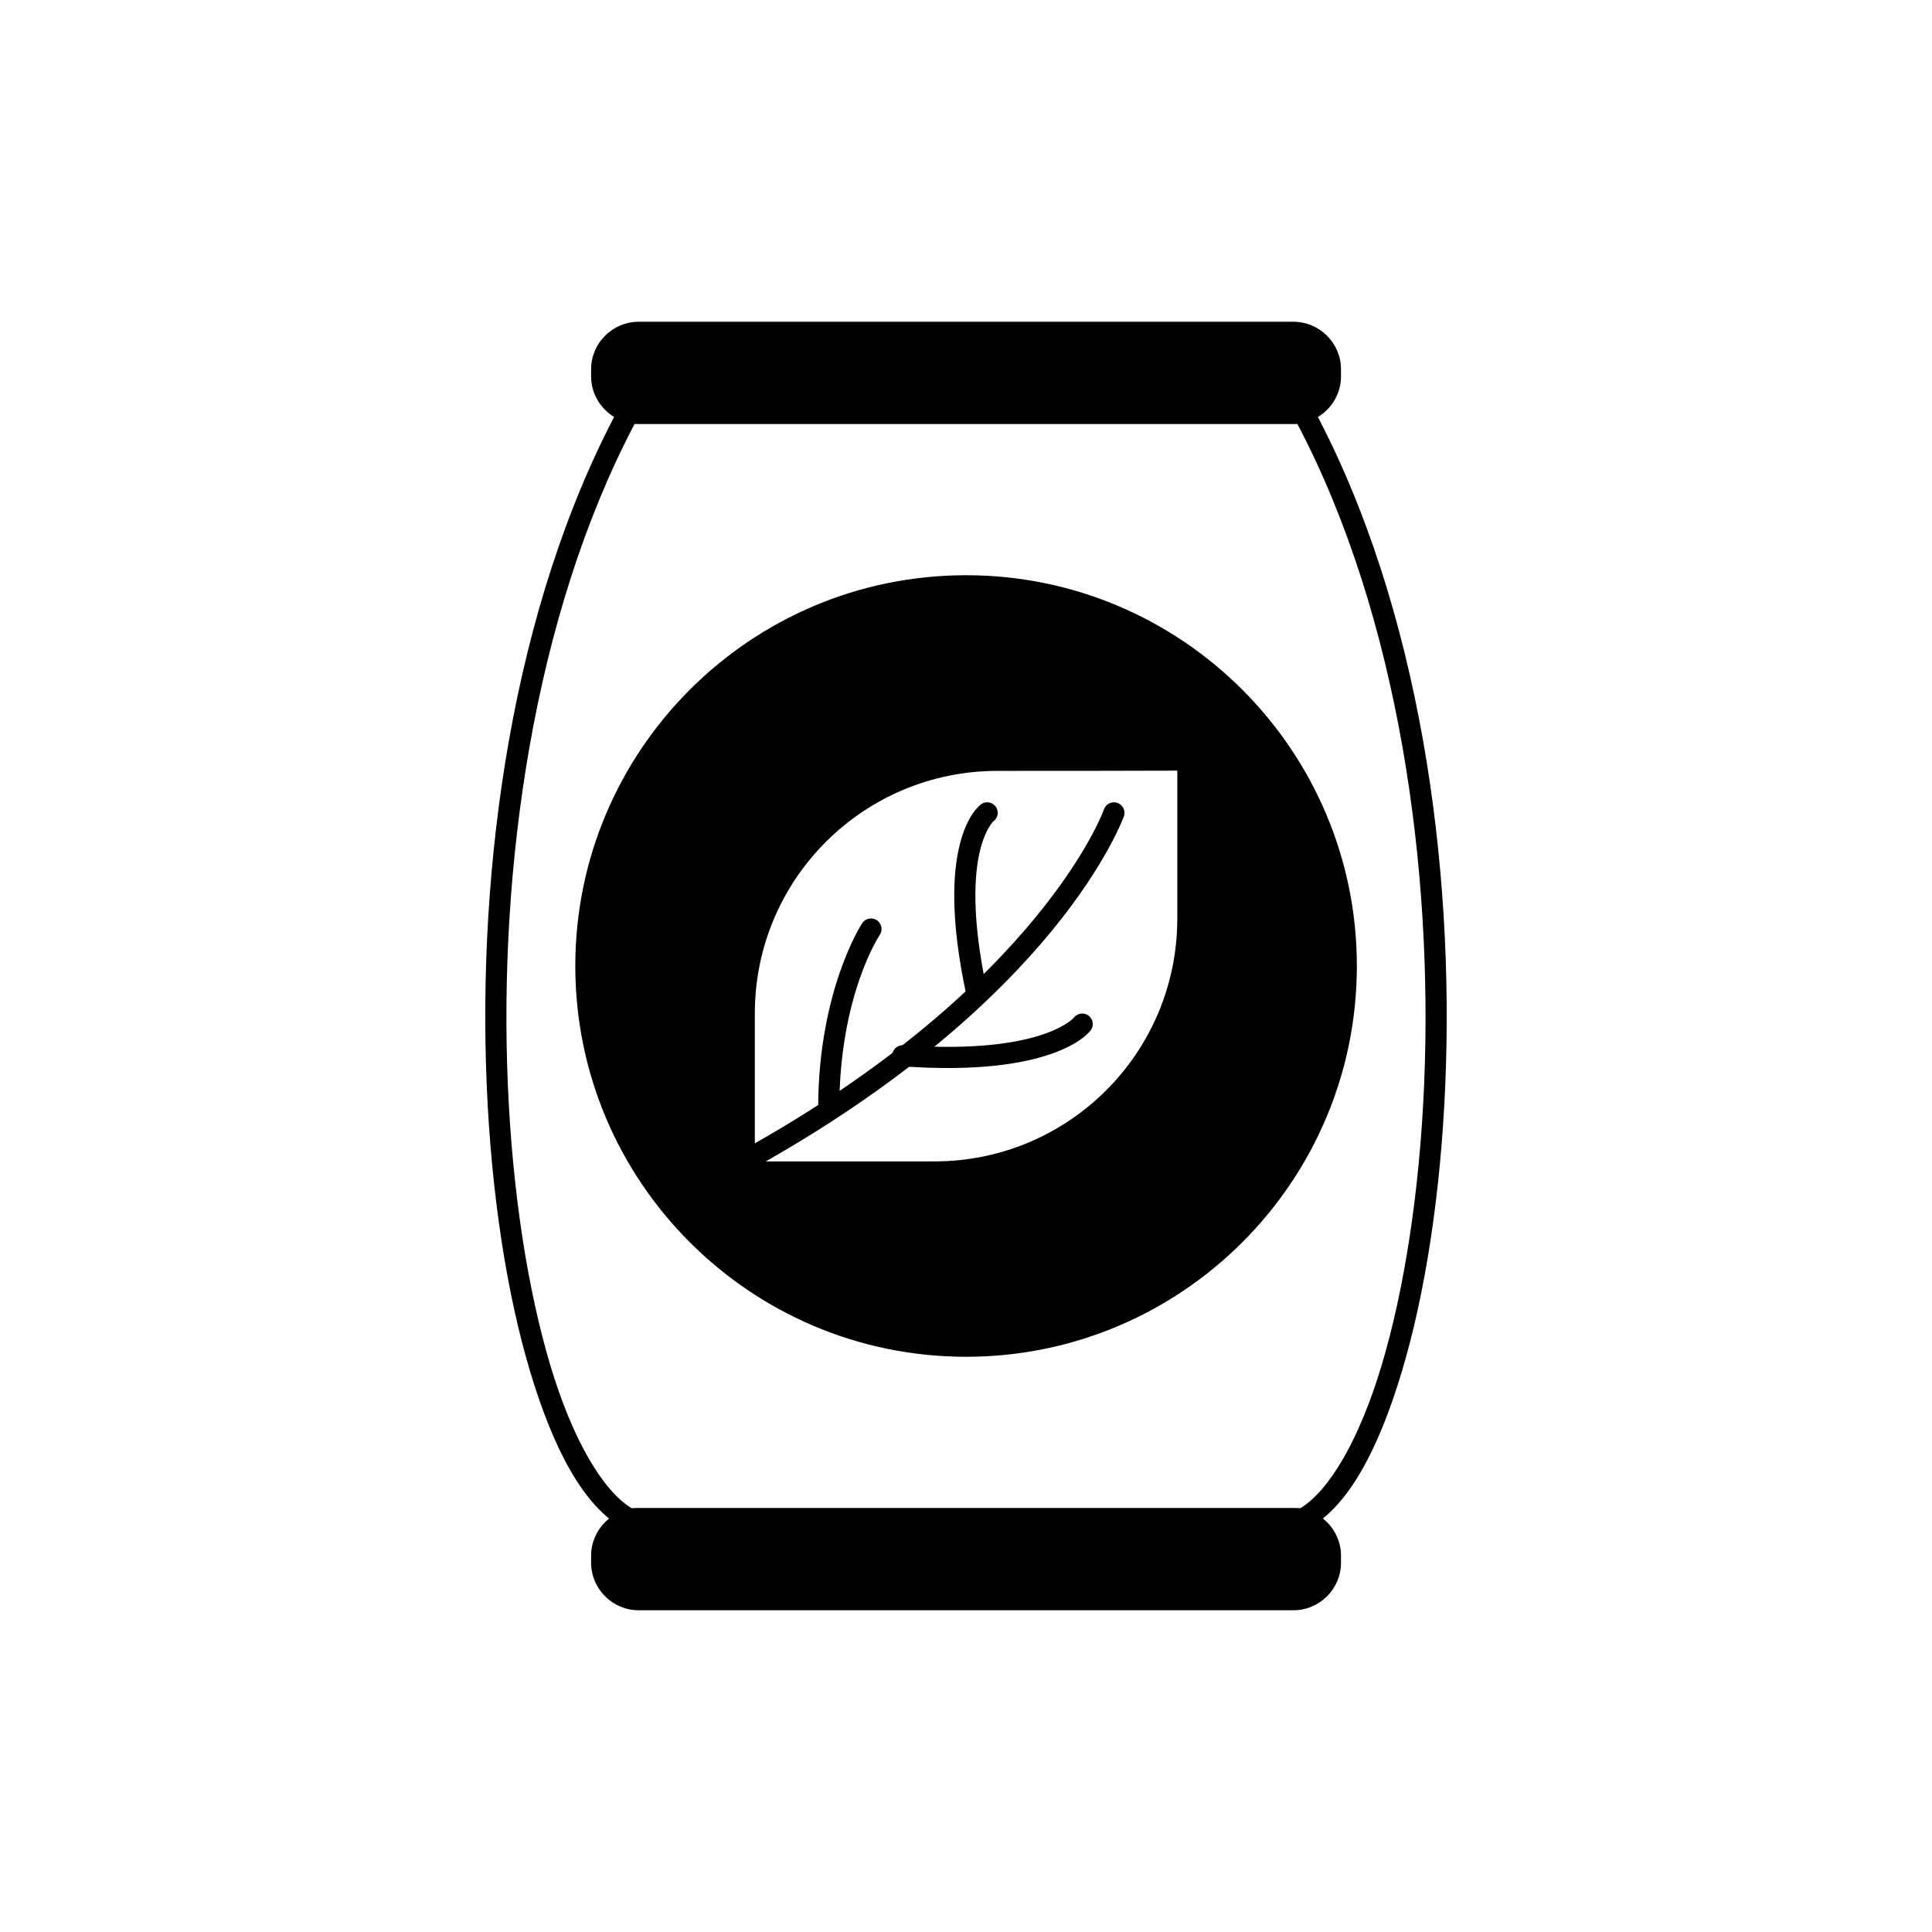
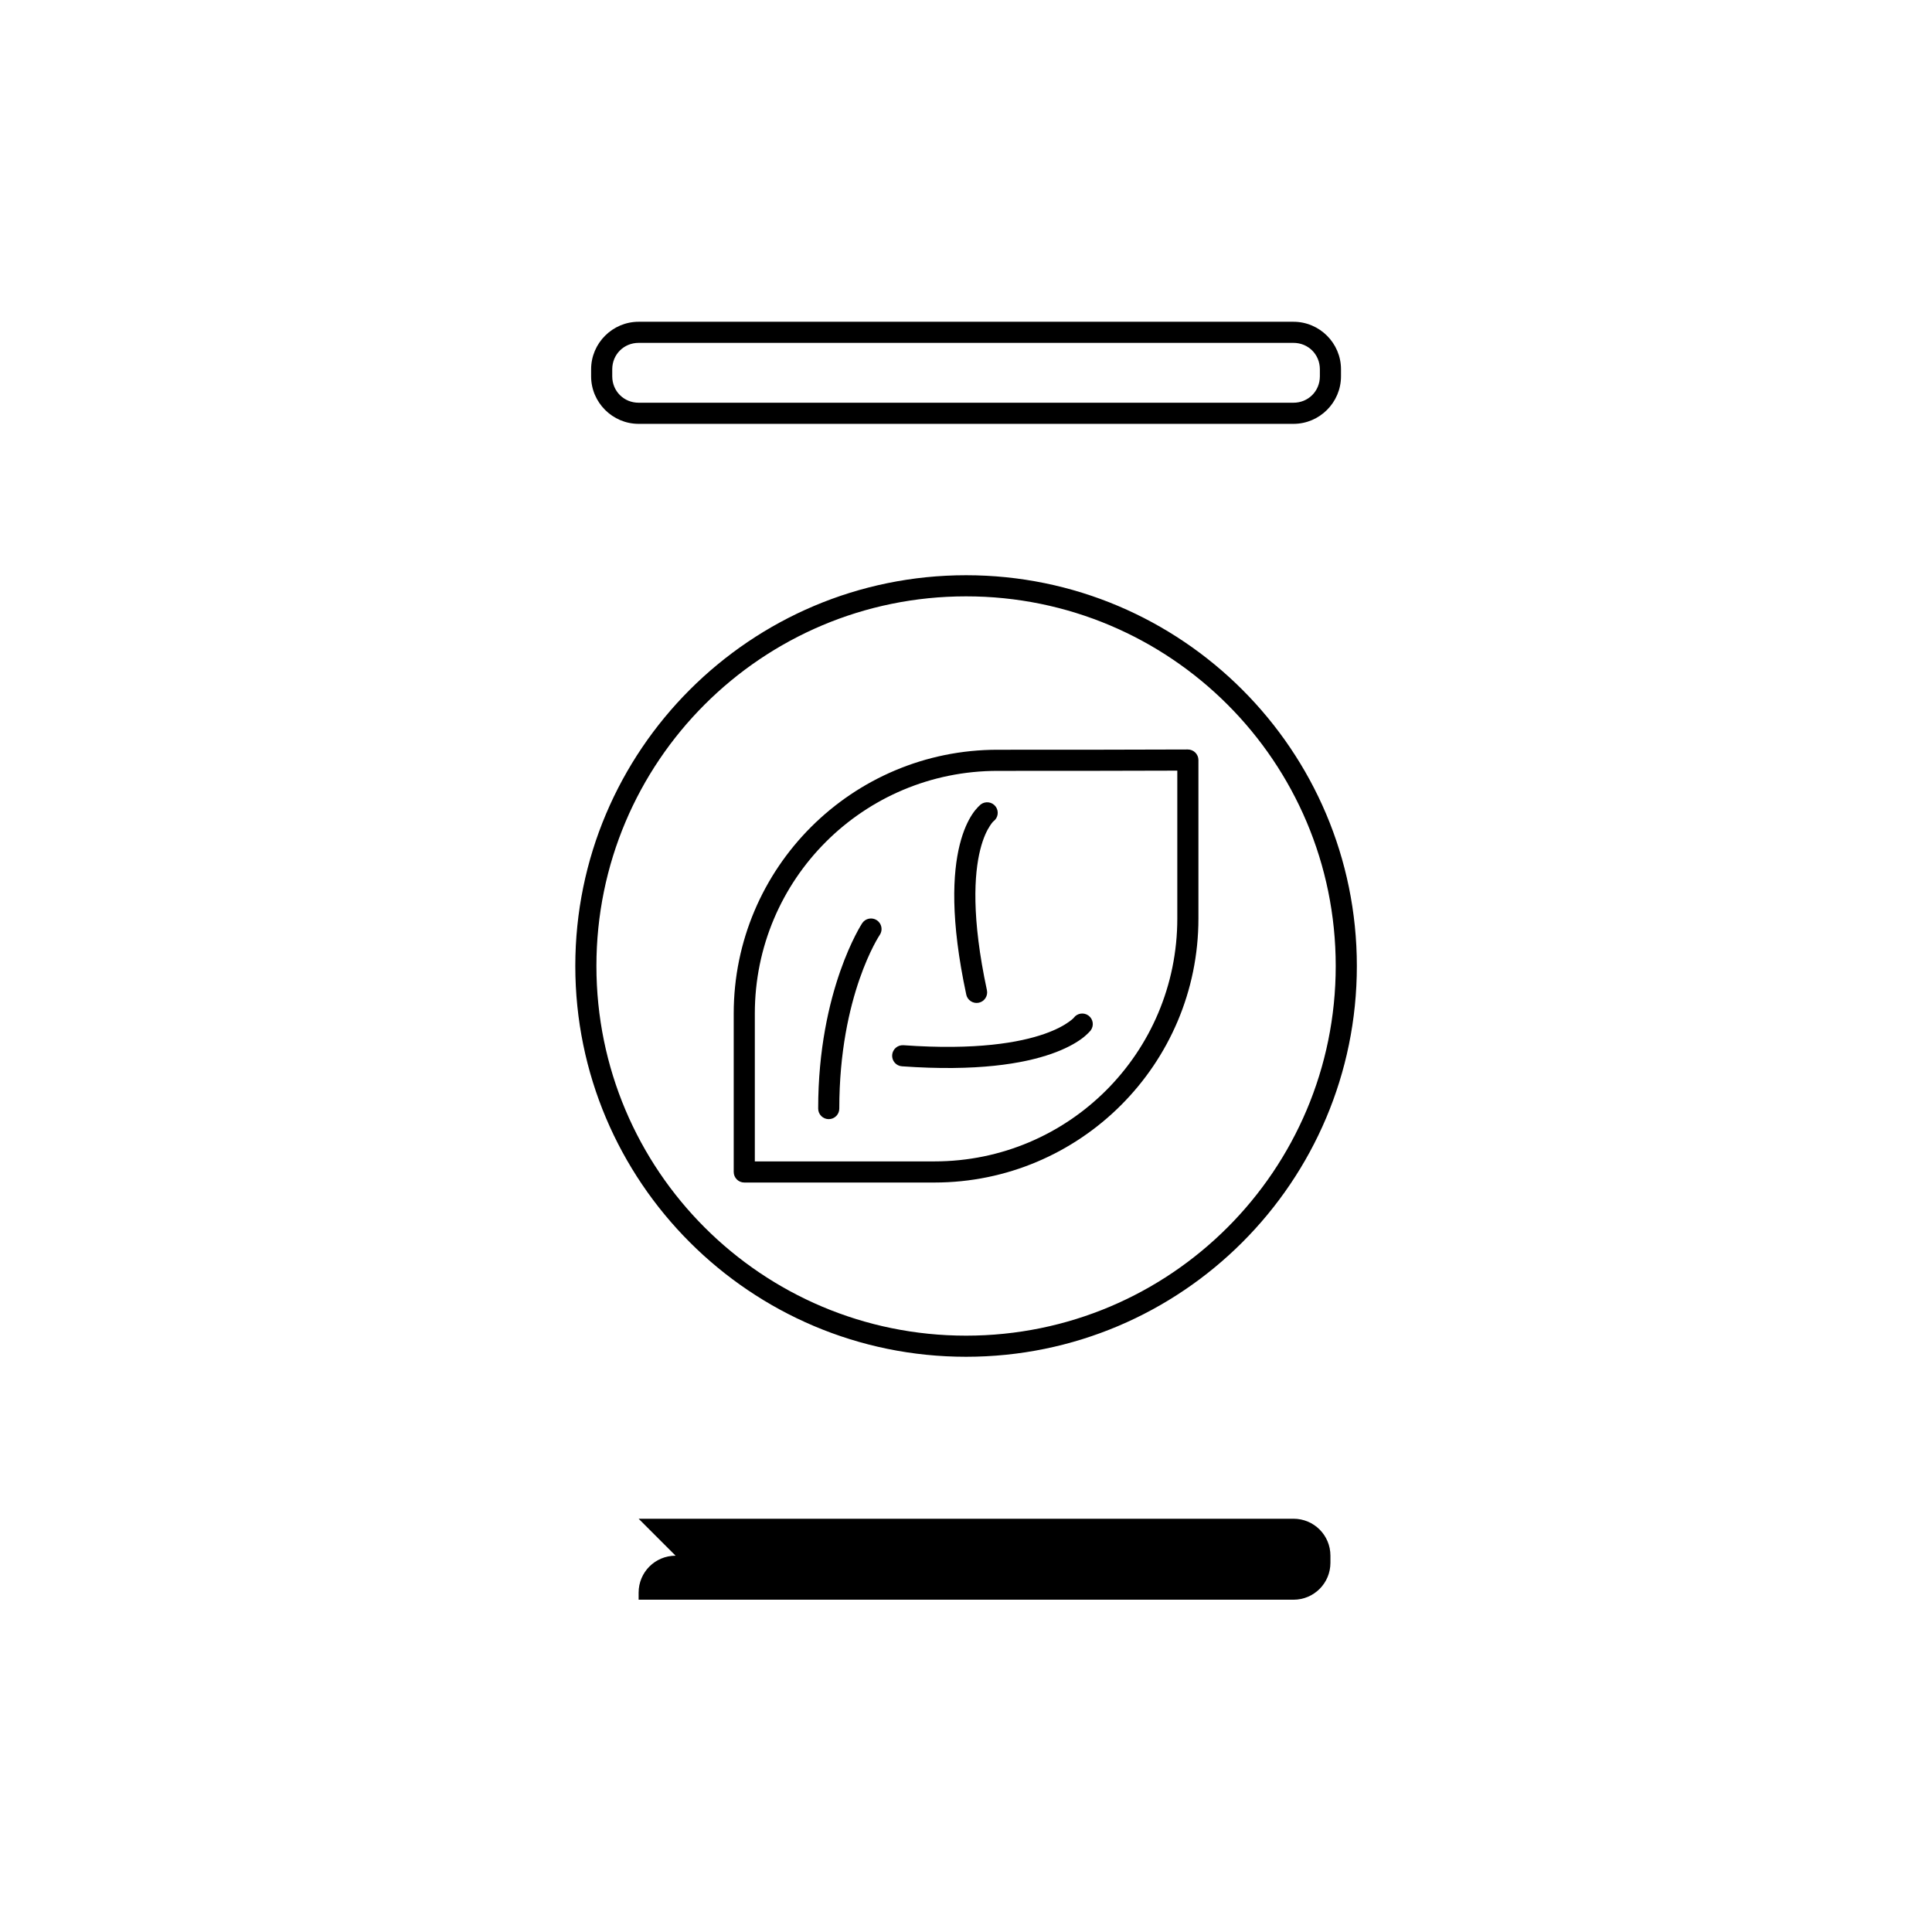
<svg xmlns="http://www.w3.org/2000/svg" fill="#000000" width="800px" height="800px" version="1.1" viewBox="144 144 512 512">
  <g fill-rule="evenodd">
-     <path d="m313.24 232.06h173.54c5.426 0 9.797 4.371 9.797 9.797v1.867c0 5.426-4.371 9.797-9.797 9.797h-173.54c-5.426 0-9.797-4.371-9.797-9.797l0.004-1.867c0-5.426 4.371-9.797 9.797-9.797z" />
    <path d="m313.25 229.27c-6.93 0-12.598 5.664-12.598 12.594v1.863c0 6.93 5.668 12.598 12.598 12.598h173.53c6.93 0 12.598-5.668 12.598-12.598v-1.863c0-6.93-5.668-12.594-12.598-12.594zm0 5.594h173.53c3.926 0 7 3.074 7 7v1.863c0 3.926-3.074 7-7 7h-173.53c-3.926 0-7-3.074-7-7v-1.863c0-3.926 3.074-7 7-7z" />
-     <path d="m313.24 546.48h173.54c5.426 0 9.797 4.371 9.797 9.797v1.867c0 5.426-4.371 9.797-9.797 9.797h-173.54c-5.426 0-9.797-4.371-9.797-9.797v-1.867c0-5.426 4.371-9.797 9.797-9.797z" />
-     <path d="m313.25 543.68c-6.93 0-12.598 5.668-12.598 12.598v1.863c0 6.93 5.668 12.594 12.598 12.594h173.53c6.93 0 12.598-5.664 12.598-12.594v-1.863c0-6.93-5.668-12.598-12.598-12.598zm0 5.598h173.53c3.926 0 7 3.074 7 7v1.863c0 3.926-3.074 7-7 7l-173.53 0.004c-3.926 0-7-3.074-7-7v-1.863c0-3.926 3.074-7 7-7z" />
-     <path d="m310.42 549.28c-0.484 0-0.957-0.125-1.375-0.363-10.426-5.883-18.359-20.809-24.531-41.375-6.168-20.566-10.297-46.938-11.527-75.938-2.465-58 6.621-126.49 34.969-179.4 0.488-0.906 1.434-1.477 2.465-1.477h89.566c0.004 0.004 0.008 0.004 0.012 0.004 0 0 0.004 0 0.008-0.004h89.57c1.031 0 1.98 0.566 2.469 1.477 28.348 52.918 37.43 121.41 34.965 179.4-1.234 29-5.359 55.371-11.527 75.938-6.168 20.566-14.105 35.492-24.531 41.375h-0.004c-0.418 0.238-0.891 0.363-1.371 0.363h-89.57c0-0.004-0.004-0.004-0.004-0.008-0.004 0.004-0.012 0.004-0.016 0.008zm89.578-5.594c0-0.004 0.004-0.004 0.008-0.008h88.617c7.641-4.633 15.613-18.145 21.492-37.742 5.988-19.961 10.082-45.957 11.297-74.566 2.41-56.695-6.562-123.65-33.602-175.04l-87.805-0.004s-0.004 0-0.004-0.004c-0.004 0.004-0.012 0.004-0.016 0.004h-87.801c-27.039 51.395-36.016 118.35-33.605 175.04 1.215 28.613 5.309 54.605 11.297 74.566 5.879 19.598 13.852 33.109 21.492 37.742h88.617v0.004c0.004 0.004 0.008 0.004 0.012 0.008z" />
-     <path d="m440.13 356.77c-1.457-0.512-3.055 0.254-3.57 1.711 0 0-3.949 11.324-18.07 28.543-14.121 17.219-38.316 40.078-78.605 62.305-1.352 0.746-1.844 2.449-1.098 3.801 0.746 1.352 2.449 1.844 3.801 1.094 40.879-22.555 65.664-45.879 80.234-63.648 14.566-17.766 19.02-30.23 19.02-30.23 0.246-0.703 0.207-1.473-0.117-2.144-0.32-0.668-0.895-1.184-1.594-1.43z" />
+     <path d="m313.24 546.48h173.54c5.426 0 9.797 4.371 9.797 9.797v1.867c0 5.426-4.371 9.797-9.797 9.797h-173.54v-1.867c0-5.426 4.371-9.797 9.797-9.797z" />
    <path d="m432.48 413.15c-1.234-0.922-2.988-0.672-3.914 0.562 0 0-0.152 0.27-1.324 1.109-1.168 0.84-3.195 2.027-6.461 3.172-6.535 2.285-18.047 4.379-37.359 3v0.004c-0.742-0.055-1.473 0.191-2.031 0.676-0.562 0.488-0.906 1.176-0.961 1.918-0.051 0.738 0.191 1.469 0.68 2.031 0.484 0.562 1.176 0.906 1.914 0.957 19.871 1.418 32.148-0.691 39.609-3.301 3.731-1.305 6.254-2.738 7.883-3.91 1.629-1.172 2.527-2.297 2.527-2.297h-0.004c0.445-0.594 0.641-1.34 0.535-2.078-0.105-0.734-0.496-1.398-1.094-1.844z" />
    <path d="m406 356.64c-0.734-0.105-1.48 0.086-2.074 0.531 0 0-1.18 0.953-2.277 2.629-1.102 1.676-2.363 4.25-3.305 8.027-1.887 7.551-2.535 19.871 1.727 39.754h-0.004c0.156 0.727 0.594 1.359 1.219 1.762s1.383 0.543 2.109 0.387c1.508-0.324 2.469-1.812 2.148-3.32-4.137-19.305-3.383-30.781-1.773-37.223 0.805-3.223 1.82-5.195 2.559-6.316s0.957-1.219 0.957-1.219l-0.004-0.004c0.598-0.445 0.992-1.105 1.098-1.844 0.105-0.734-0.086-1.48-0.531-2.074-0.449-0.594-1.109-0.988-1.844-1.09z" />
    <path d="m374.27 387.46c-0.727 0.145-1.363 0.574-1.777 1.188 0 0-11.668 17.672-11.668 49.137 0 0.746 0.293 1.457 0.82 1.98 0.523 0.527 1.238 0.82 1.98 0.82s1.453-0.293 1.98-0.82c0.523-0.523 0.816-1.234 0.816-1.98 0-30.109 10.727-46.027 10.727-46.027h0.004c0.414-0.617 0.562-1.375 0.414-2.106-0.145-0.727-0.574-1.367-1.195-1.781-0.617-0.41-1.375-0.559-2.102-0.41z" />
-     <path d="m400.01 299.24c-26.723 0-52.352 10.613-71.25 29.512-18.895 18.895-29.512 44.523-29.512 71.25 0 26.723 10.617 52.352 29.512 71.25 18.898 18.895 44.527 29.512 71.25 29.512 26.723 0 52.352-10.617 71.25-29.512 18.895-18.898 29.512-44.527 29.512-71.25 0-26.727-10.617-52.355-29.512-71.25-18.898-18.898-44.527-29.512-71.25-29.512zm58.777 46.184v41.984c0 37.098-30.074 67.176-67.176 67.176h-50.383v-41.984c0-37.098 30.074-67.129 67.176-67.109 16.945 0.008 34.129-0.004 50.383-0.066z" />
    <path d="m400.02 296.44c-57.16 0-103.56 46.398-103.56 103.56s46.398 103.56 103.56 103.56 103.56-46.398 103.56-103.56-46.398-103.56-103.56-103.56zm0 5.598c54.137 0 97.961 43.824 97.961 97.961 0 54.137-43.824 97.965-97.961 97.965s-97.965-43.828-97.965-97.965c0-54.137 43.828-97.961 97.965-97.961zm58.766 40.582c-16.246 0.066-33.43 0.078-50.375 0.07-38.609-0.023-69.969 31.293-69.969 69.906v41.984c0 1.543 1.25 2.797 2.793 2.801h50.383c38.613 0 69.977-31.363 69.977-69.977v-41.984c0-0.742-0.297-1.457-0.824-1.984-0.527-0.523-1.242-0.816-1.984-0.816zm-2.789 5.606v39.18c0 35.586-28.789 64.375-64.375 64.375h-47.586v-39.184c0-35.586 28.789-64.328 64.375-64.309 16 0.008 32.137-0.008 47.582-0.062z" />
  </g>
</svg>